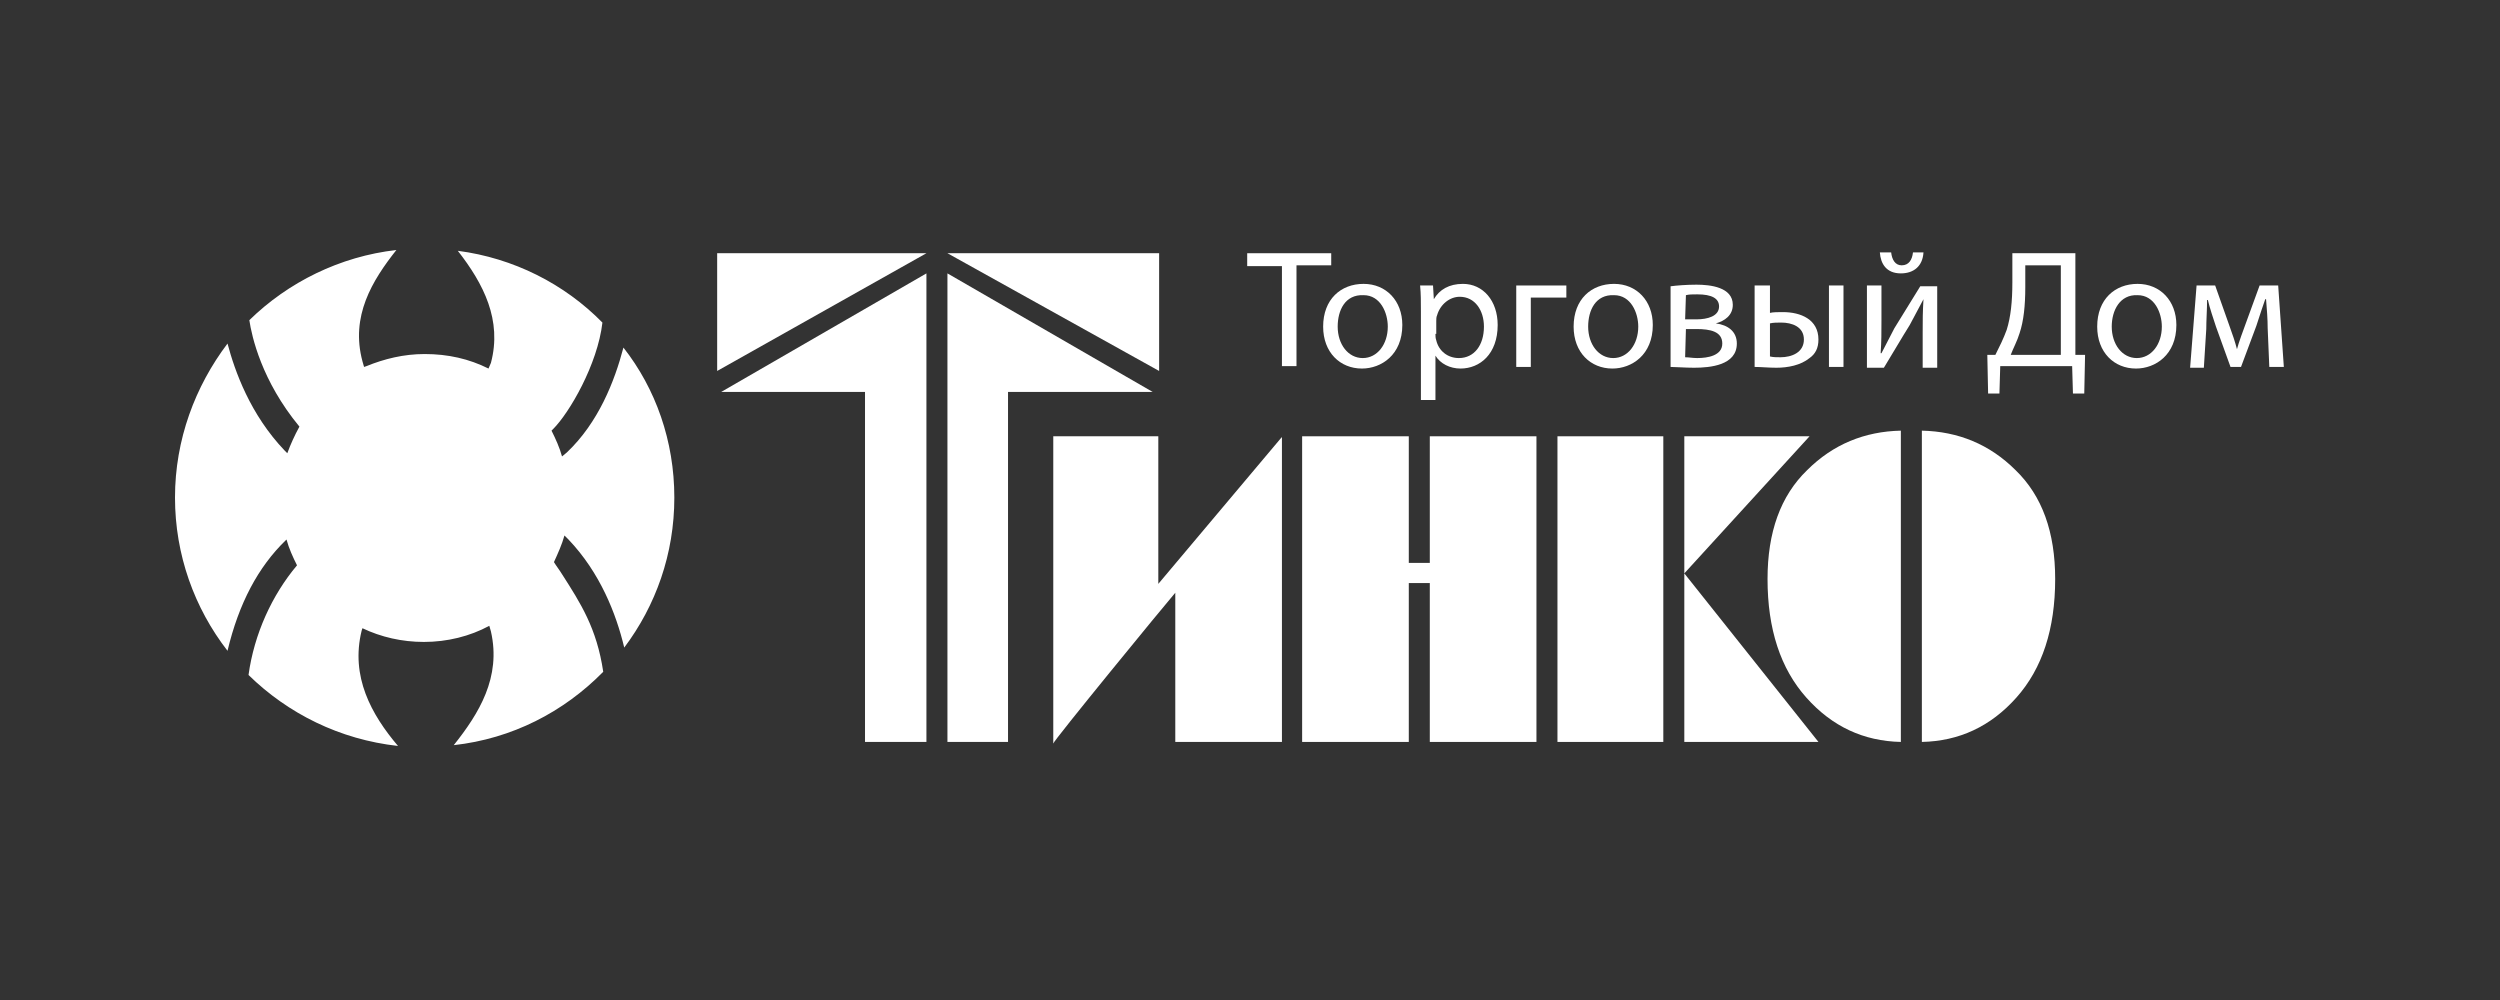
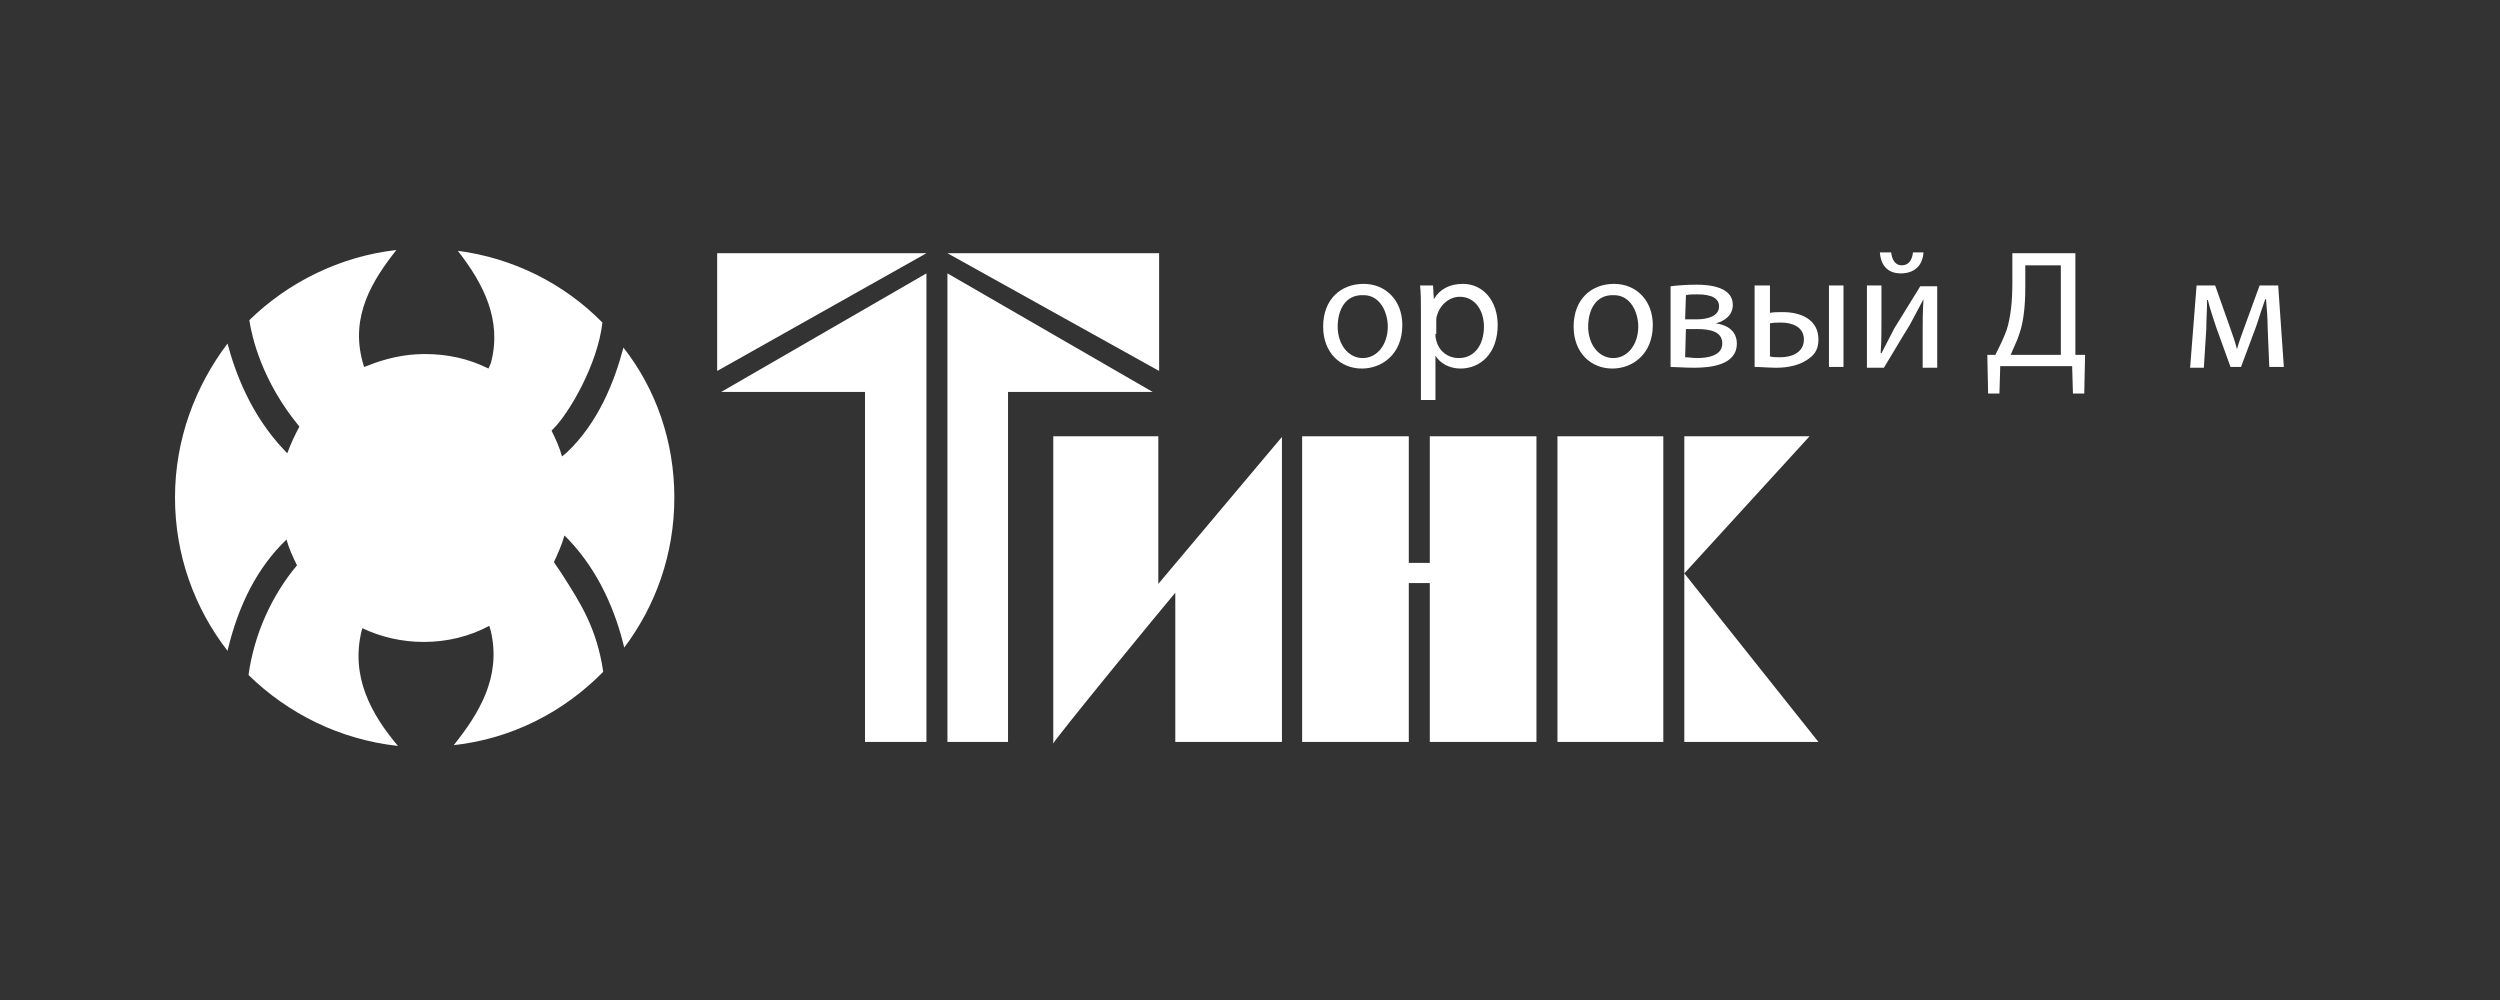
<svg xmlns="http://www.w3.org/2000/svg" width="200" height="80" viewBox="0 0 200 80" fill="none">
  <rect x="0" y="0" width="200" height="80" fill="#333333" stroke="none" />
  <path fill-rule="evenodd" clip-rule="evenodd" d="M133.065 59.355H124.597V34.903H133.065V59.355Z" fill="white" />
  <path fill-rule="evenodd" clip-rule="evenodd" d="M112.703 45.032H114.384V34.903H122.916V59.355H114.384V46.645H112.703V59.355H104.171V34.903H112.703V45.032Z" fill="white" />
  <path fill-rule="evenodd" clip-rule="evenodd" d="M92.665 46.71L102.491 35.032L102.555 34.968V59.355H94.023V47.419C93.183 48.387 84.198 59.355 84.262 59.484V34.903H92.665V46.71Z" fill="white" />
  <path fill-rule="evenodd" clip-rule="evenodd" d="M80.642 31.355V59.355H75.795V21.871L92.213 31.355H80.642Z" fill="white" />
  <path fill-rule="evenodd" clip-rule="evenodd" d="M92.73 29.677L75.795 20.258H92.73V29.677Z" fill="white" />
  <path fill-rule="evenodd" clip-rule="evenodd" d="M69.201 31.355V59.355H74.114V21.871L57.696 31.355H69.201Z" fill="white" />
  <path fill-rule="evenodd" clip-rule="evenodd" d="M57.373 29.677L74.114 20.258H57.373V29.677Z" fill="white" />
  <path fill-rule="evenodd" clip-rule="evenodd" d="M134.745 45.871L145.475 59.355H134.745V45.871V34.903H144.764L134.745 45.871Z" fill="white" />
-   <path fill-rule="evenodd" clip-rule="evenodd" d="M152.068 59.355C149.095 59.29 146.574 58.129 144.506 55.806C142.437 53.484 141.403 50.323 141.403 46.323C141.403 42.581 142.437 39.677 144.57 37.613C146.639 35.548 149.16 34.516 152.068 34.452V59.355Z" fill="white" />
-   <path fill-rule="evenodd" clip-rule="evenodd" d="M153.749 59.355C156.722 59.29 159.243 58.129 161.312 55.806C163.38 53.484 164.414 50.323 164.414 46.323C164.414 42.581 163.38 39.677 161.247 37.613C159.179 35.548 156.658 34.516 153.749 34.452V59.355Z" fill="white" />
-   <path d="M102.555 21.29H99.776V20.258H106.498V21.226H103.719V29.29H102.555V21.29Z" fill="white" />
  <path d="M112.186 26C112.186 28.387 110.506 29.484 108.954 29.484C107.209 29.484 105.852 28.194 105.852 26.129C105.852 23.936 107.274 22.71 109.084 22.71C110.894 22.71 112.186 24.065 112.186 26ZM107.015 26.129C107.015 27.549 107.855 28.645 109.019 28.645C110.182 28.645 111.023 27.549 111.023 26.129C111.023 25.032 110.441 23.613 109.084 23.613C107.597 23.549 107.015 24.839 107.015 26.129Z" fill="white" />
  <path d="M113.673 24.968C113.673 24.129 113.673 23.484 113.608 22.839H114.642L114.707 23.936C115.16 23.161 115.935 22.71 117.034 22.71C118.65 22.71 119.814 24.065 119.814 26C119.814 28.323 118.392 29.484 116.84 29.484C116 29.484 115.224 29.097 114.836 28.452V32H113.673V24.968ZM114.836 26.71C114.836 26.903 114.836 27.032 114.901 27.226C115.095 28.065 115.806 28.645 116.711 28.645C117.939 28.645 118.715 27.613 118.715 26.129C118.715 24.839 118.004 23.742 116.776 23.742C116 23.742 115.224 24.323 114.966 25.226C114.901 25.355 114.901 25.549 114.901 25.677V26.71H114.836Z" fill="white" />
-   <path d="M125.308 22.839V23.806H122.464V29.355H121.3V22.839H125.308Z" fill="white" />
  <path d="M132.224 26C132.224 28.387 130.544 29.484 128.992 29.484C127.247 29.484 125.89 28.194 125.89 26.129C125.89 23.936 127.312 22.71 129.122 22.71C130.932 22.71 132.224 24.065 132.224 26ZM127.053 26.129C127.053 27.549 127.894 28.645 129.057 28.645C130.22 28.645 131.061 27.549 131.061 26.129C131.061 25.032 130.479 23.613 129.122 23.613C127.635 23.549 127.053 24.839 127.053 26.129Z" fill="white" />
  <path d="M133.646 22.903C134.099 22.839 134.939 22.774 135.715 22.774C136.814 22.774 138.624 22.968 138.624 24.387C138.624 25.226 137.977 25.677 137.266 25.871C138.236 26 138.947 26.516 138.947 27.484C138.947 29.226 136.814 29.419 135.521 29.419C134.81 29.419 134.034 29.355 133.646 29.355V22.903ZM134.81 28.581C135.133 28.581 135.392 28.645 135.779 28.645C136.62 28.645 137.783 28.452 137.783 27.484C137.783 26.516 136.814 26.323 135.715 26.323H134.874L134.81 28.581ZM134.81 25.548H135.715C136.62 25.548 137.525 25.29 137.525 24.516C137.525 23.871 136.943 23.548 135.779 23.548C135.392 23.548 135.133 23.548 134.874 23.613L134.81 25.548Z" fill="white" />
  <path d="M141.597 22.839V25.032C141.856 24.968 142.243 24.968 142.631 24.968C144.053 24.968 145.475 25.548 145.475 27.161C145.475 27.871 145.217 28.323 144.764 28.645C144.053 29.226 143.019 29.419 142.114 29.419C141.468 29.419 140.886 29.355 140.369 29.355V22.839H141.597ZM141.597 28.516C141.856 28.581 142.114 28.581 142.437 28.581C143.342 28.581 144.312 28.194 144.312 27.161C144.312 26.129 143.342 25.806 142.502 25.806C142.179 25.806 141.856 25.806 141.597 25.871V28.516ZM147.479 22.839V29.355H146.316V22.839H147.479Z" fill="white" />
  <path d="M150.517 22.839V25.613C150.517 26.645 150.517 27.29 150.452 28.258H150.517C150.905 27.484 151.163 27.032 151.551 26.258L153.62 22.903H154.977V29.419H153.814V26.645C153.814 25.548 153.814 25.032 153.878 23.936C153.426 24.774 153.167 25.29 152.779 26C152.133 27.032 151.422 28.258 150.711 29.419H149.354V22.839H150.517ZM151.293 20.194C151.357 20.774 151.616 21.226 152.133 21.226C152.715 21.226 152.973 20.774 153.038 20.194H153.878C153.814 21.29 153.103 21.871 152.068 21.871C150.905 21.871 150.452 21.097 150.388 20.194C150.452 20.194 151.293 20.194 151.293 20.194Z" fill="white" />
  <path d="M166.03 20.258V28.387H166.806L166.741 31.484H165.836L165.772 29.29H160.019L159.954 31.484H159.049L158.985 28.387H159.631C159.954 27.742 160.278 27.097 160.536 26.387C160.859 25.355 160.989 24.129 160.989 22.581V20.258H166.03ZM162.023 22.968C162.023 24.452 161.893 25.677 161.57 26.645C161.376 27.29 161.053 27.871 160.859 28.387H164.867V21.226H162.023V22.968Z" fill="white" />
-   <path d="M174.11 26C174.11 28.387 172.43 29.484 170.878 29.484C169.133 29.484 167.776 28.194 167.776 26.129C167.776 23.936 169.198 22.71 171.007 22.71C172.817 22.71 174.11 24.065 174.11 26ZM168.939 26.129C168.939 27.549 169.779 28.645 170.943 28.645C172.106 28.645 172.947 27.549 172.947 26.129C172.947 25.032 172.365 23.613 171.007 23.613C169.585 23.549 168.939 24.839 168.939 26.129Z" fill="white" />
  <path d="M175.726 22.839H177.213L178.376 26.129C178.57 26.645 178.829 27.419 178.958 27.936C179.087 27.419 179.475 26.387 179.734 25.677L180.768 22.839H182.255L182.707 29.355H181.544L181.414 26.258C181.414 25.548 181.35 24.71 181.285 23.936H181.22C181.026 24.516 180.833 25.032 180.509 26.065L179.281 29.355H178.441L177.277 26.129C177.084 25.548 176.76 24.581 176.631 24H176.566C176.566 24.774 176.502 25.613 176.502 26.323L176.308 29.419H175.209L175.726 22.839Z" fill="white" />
  <path d="M45.479 43.161C48 45.806 49.293 49.097 49.939 51.806C52.46 48.452 53.947 44.323 53.947 39.806C53.947 35.29 52.46 31.097 49.874 27.806C49.163 30.516 47.871 33.806 45.35 36.194L44.962 36.516C44.768 35.806 44.445 35.097 44.122 34.452L44.251 34.323C45.544 33.032 47.806 29.161 48.194 25.806C45.156 22.71 41.084 20.645 36.624 20.064C38.692 22.71 40.179 25.613 39.274 29.032L39.08 29.484C37.529 28.71 35.848 28.323 33.973 28.323C32.293 28.323 30.741 28.71 29.319 29.29L29.125 29.355L28.996 28.903C28.027 25.29 29.772 22.452 31.711 20C27.186 20.516 23.049 22.581 19.947 25.613C20.141 26.903 20.916 30.452 23.954 34.129C23.567 34.839 23.243 35.548 22.985 36.258L22.791 36.065C20.011 33.161 18.783 29.677 18.201 27.484C15.616 30.903 14 35.161 14 39.806C14 44.387 15.551 48.645 18.201 52.065C19.107 48.258 20.658 45.355 22.855 43.226L22.92 43.161C23.114 43.871 23.437 44.581 23.761 45.226C21.757 47.613 20.335 50.71 19.882 54C23.049 57.097 27.186 59.161 31.84 59.677C29.707 57.161 28.027 54.129 28.932 50.452L28.996 50.258C30.483 50.968 32.163 51.355 33.909 51.355C35.783 51.355 37.593 50.903 39.145 50.065L39.274 50.516C40.114 54.194 38.304 57.097 36.3 59.613C40.954 59.097 45.091 56.968 48.259 53.742C47.741 50.258 46.449 48.258 44.962 45.935C44.768 45.613 44.51 45.29 44.316 44.968C44.639 44.258 44.962 43.548 45.156 42.839L45.479 43.161Z" fill="white" />
</svg>